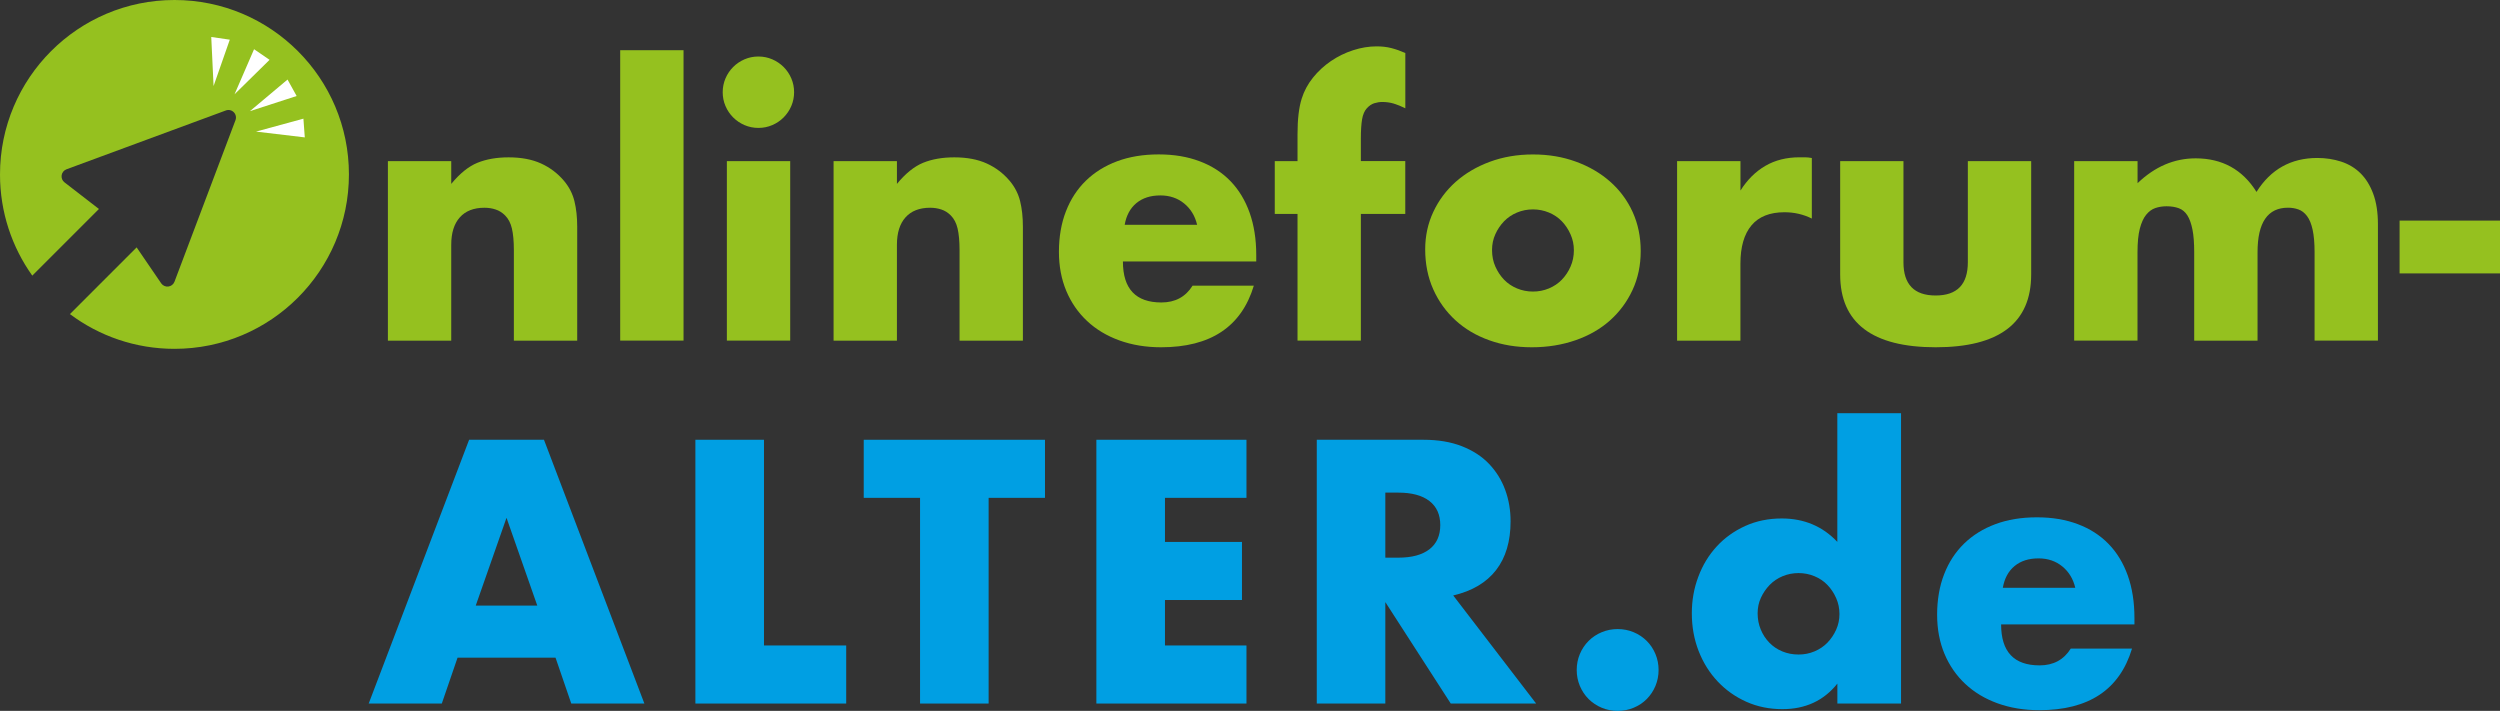
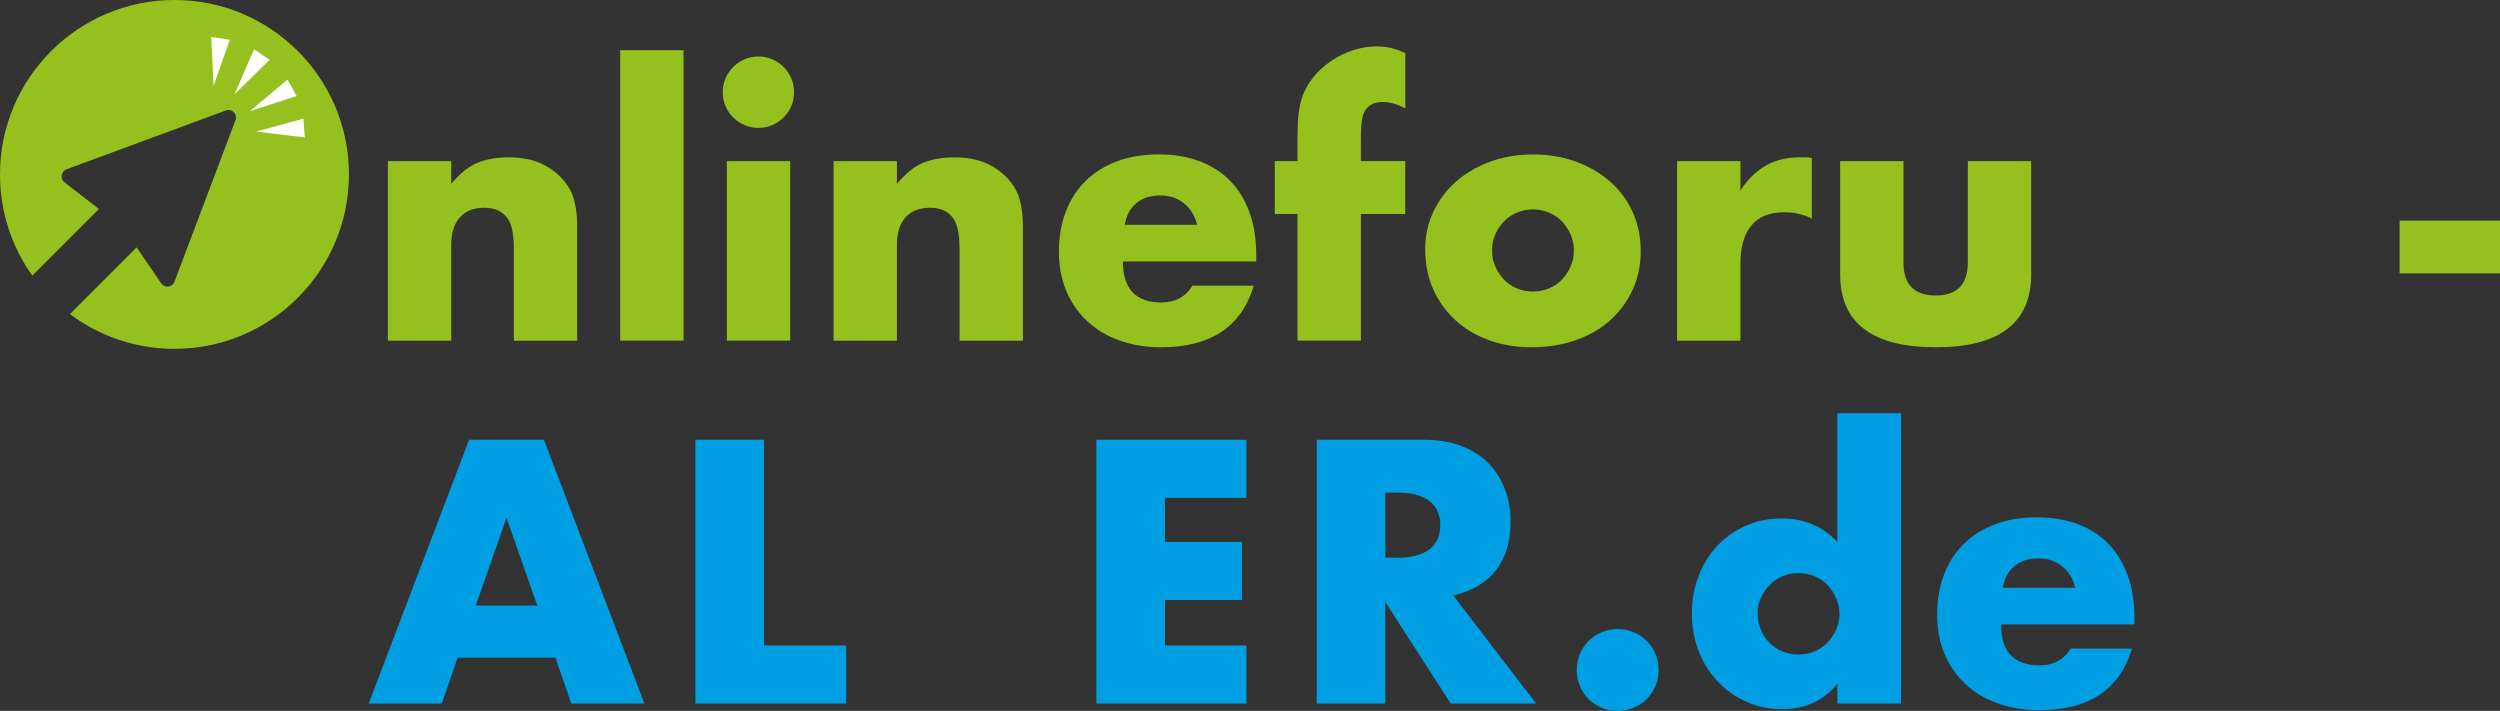
<svg xmlns="http://www.w3.org/2000/svg" id="Ebene_1" viewBox="0 0 527.33 149.95">
  <rect x="0" y="0" width="527.33" height="149.95" fill="#333333" stroke="none" />
  <defs>
    <style>
      .cls-1 {
        fill: #fff;
      }

      .cls-1, .cls-2 {
        fill-rule: evenodd;
      }

      .cls-2, .cls-3 {
        fill: #95c11f;
      }

      .cls-4 {
        fill: #009fe3;
      }
    </style>
  </defs>
  <g>
    <path class="cls-2" d="M36.8,0C16.48,0,0,16.48,0,36.8c0,7.95,2.52,15.32,6.81,21.34l14.06-14.06-7.27-5.62c-.46-.35-.68-.92-.6-1.5.09-.57.48-1.05,1.02-1.25l33.62-12.41c.58-.22,1.24-.07,1.67.37.44.44.58,1.1.36,1.68l-12.87,34.08c-.21.55-.71.94-1.3,1.01-.58.07-1.16-.19-1.5-.68l-5.18-7.58-14.07,14.07c6.14,4.6,13.78,7.33,22.05,7.33,20.33,0,36.8-16.48,36.8-36.8S57.13,0,36.8,0Z" />
    <polygon class="cls-1" points="45.05 18.15 44.56 7.8 48.47 8.37 45.05 18.15" />
    <polygon class="cls-1" points="49.47 19.89 53.59 10.38 56.86 12.62 49.47 19.89" />
    <polygon class="cls-1" points="52.71 23.45 60.65 16.78 62.57 20.25 52.71 23.45" />
    <polygon class="cls-1" points="54 27.76 64 25.03 64.29 28.98 54 27.76" />
  </g>
  <g>
    <path class="cls-3" d="M81.82,33.99h13.36v4.8c1.82-2.21,3.67-3.7,5.54-4.46,1.87-.76,4.06-1.14,6.57-1.14,2.66,0,4.93.43,6.83,1.29,1.89.86,3.5,2.08,4.83,3.65,1.08,1.28,1.82,2.71,2.21,4.28.39,1.58.59,3.37.59,5.39v24.06h-13.36v-19.11c0-1.87-.14-3.38-.41-4.54-.27-1.16-.75-2.08-1.44-2.77-.59-.59-1.25-1.01-1.99-1.25-.74-.25-1.53-.37-2.36-.37-2.26,0-4,.68-5.2,2.03-1.21,1.35-1.81,3.28-1.81,5.79v20.22h-13.36v-37.86Z" />
    <path class="cls-3" d="M144.18,10.59v61.25h-13.36V10.59h13.36Z" />
    <path class="cls-3" d="M152.44,19.45c0-1.03.2-2,.59-2.92.39-.91.93-1.71,1.62-2.4.69-.69,1.49-1.23,2.4-1.62.91-.39,1.88-.59,2.92-.59s2,.2,2.92.59c.91.39,1.71.94,2.4,1.62.69.69,1.23,1.49,1.62,2.4.39.91.59,1.88.59,2.92s-.2,2-.59,2.92c-.39.91-.94,1.71-1.62,2.4-.69.69-1.49,1.23-2.4,1.62-.91.39-1.88.59-2.92.59s-2.01-.2-2.92-.59c-.91-.39-1.71-.93-2.4-1.62-.69-.69-1.23-1.49-1.62-2.4-.39-.91-.59-1.88-.59-2.92ZM166.68,33.99v37.86h-13.36v-37.86h13.36Z" />
    <path class="cls-3" d="M175.83,33.99h13.36v4.8c1.82-2.21,3.67-3.7,5.54-4.46,1.87-.76,4.06-1.14,6.57-1.14,2.66,0,4.93.43,6.83,1.29,1.89.86,3.5,2.08,4.83,3.65,1.08,1.28,1.82,2.71,2.21,4.28.39,1.58.59,3.37.59,5.39v24.06h-13.36v-19.11c0-1.87-.14-3.38-.41-4.54-.27-1.16-.75-2.08-1.44-2.77-.59-.59-1.25-1.01-1.99-1.25-.74-.25-1.53-.37-2.36-.37-2.26,0-4,.68-5.2,2.03-1.21,1.35-1.81,3.28-1.81,5.79v20.22h-13.36v-37.86Z" />
    <path class="cls-3" d="M236.86,55.17c0,5.76,2.71,8.63,8.12,8.63,2.9,0,5.09-1.18,6.57-3.54h12.92c-2.61,8.66-9.13,12.99-19.56,12.99-3.2,0-6.12-.48-8.78-1.44-2.66-.96-4.93-2.32-6.83-4.1-1.89-1.77-3.36-3.89-4.39-6.35-1.03-2.46-1.55-5.21-1.55-8.27s.49-5.99,1.48-8.52c.98-2.53,2.39-4.69,4.21-6.46,1.82-1.77,4.02-3.14,6.6-4.1,2.58-.96,5.5-1.44,8.75-1.44s6.08.48,8.63,1.44c2.56.96,4.72,2.35,6.49,4.17,1.77,1.82,3.12,4.05,4.06,6.68.93,2.63,1.4,5.6,1.4,8.89v1.4h-28.12ZM252.51,47.42c-.44-1.87-1.35-3.37-2.73-4.5-1.38-1.13-3.05-1.7-5.02-1.7-2.07,0-3.75.54-5.06,1.62-1.3,1.08-2.13,2.61-2.47,4.58h15.28Z" />
    <path class="cls-3" d="M287.05,45.13v26.71h-13.36v-26.71h-4.8v-11.14h4.8v-5.68c0-3.15.29-5.66.89-7.53.49-1.57,1.28-3.04,2.36-4.39,1.08-1.35,2.35-2.52,3.8-3.51,1.45-.98,3.01-1.75,4.69-2.29,1.67-.54,3.32-.81,4.94-.81,1.13,0,2.18.12,3.14.37.96.25,1.93.59,2.92,1.03v11.66c-.89-.44-1.71-.77-2.47-1-.76-.22-1.56-.33-2.4-.33-.54,0-1.1.09-1.66.26-.57.17-1.09.53-1.59,1.07-.49.54-.83,1.32-1,2.32-.17,1.01-.26,2.38-.26,4.1v4.72h9.37v11.14h-9.37Z" />
    <path class="cls-3" d="M300.62,52.58c0-2.8.56-5.42,1.7-7.86,1.13-2.43,2.71-4.55,4.72-6.35,2.02-1.79,4.42-3.21,7.2-4.24s5.82-1.55,9.11-1.55,6.26.5,9.04,1.51c2.78,1.01,5.19,2.41,7.23,4.21,2.04,1.8,3.63,3.94,4.76,6.42,1.13,2.49,1.7,5.23,1.7,8.23s-.58,5.75-1.73,8.23c-1.16,2.49-2.74,4.62-4.76,6.42s-4.44,3.19-7.27,4.17c-2.83.98-5.89,1.48-9.19,1.48s-6.25-.49-9-1.48c-2.76-.98-5.13-2.39-7.12-4.21-1.99-1.82-3.56-4-4.69-6.53-1.13-2.53-1.7-5.35-1.7-8.45ZM314.72,52.73c0,1.28.23,2.45.7,3.5.47,1.06,1.08,1.98,1.84,2.77.76.79,1.67,1.4,2.73,1.84,1.06.44,2.18.66,3.36.66s2.3-.22,3.36-.66c1.06-.44,1.97-1.06,2.73-1.84.76-.79,1.38-1.71,1.84-2.77.47-1.06.7-2.2.7-3.43s-.23-2.3-.7-3.36c-.47-1.06-1.08-1.98-1.84-2.77-.76-.79-1.67-1.4-2.73-1.84-1.06-.44-2.18-.66-3.36-.66s-2.3.22-3.36.66c-1.06.44-1.97,1.06-2.73,1.84-.76.79-1.38,1.7-1.84,2.73-.47,1.03-.7,2.14-.7,3.32Z" />
    <path class="cls-3" d="M353.76,33.99h13.36v6.2c1.43-2.26,3.17-4,5.24-5.2,2.07-1.21,4.48-1.81,7.23-1.81h1.14c.42,0,.9.05,1.44.15v12.77c-1.77-.88-3.69-1.33-5.76-1.33-3.1,0-5.42.92-6.97,2.77s-2.33,4.54-2.33,8.08v16.24h-13.36v-37.86Z" />
    <path class="cls-3" d="M401.5,33.99v21.33c0,4.67,2.26,7.01,6.79,7.01s6.79-2.34,6.79-7.01v-21.33h13.36v23.91c0,5.12-1.69,8.96-5.05,11.51-3.37,2.56-8.4,3.84-15.09,3.84s-11.72-1.28-15.09-3.84c-3.37-2.56-5.06-6.39-5.06-11.51v-23.91h13.36Z" />
-     <path class="cls-3" d="M437.52,33.99h13.36v4.65c3.64-3.49,7.72-5.24,12.25-5.24,5.61,0,9.89,2.36,12.84,7.08,3-4.77,7.28-7.16,12.84-7.16,1.77,0,3.44.26,5.02.77,1.57.52,2.93,1.33,4.06,2.44,1.13,1.11,2.03,2.55,2.69,4.32s1,3.91,1,6.42v24.58h-13.36v-18.67c0-1.92-.14-3.49-.41-4.72-.27-1.23-.66-2.19-1.18-2.88-.52-.69-1.12-1.16-1.81-1.4-.69-.25-1.43-.37-2.21-.37-4.28,0-6.42,3.12-6.42,9.37v18.67h-13.36v-18.67c0-1.92-.12-3.51-.37-4.76-.25-1.25-.6-2.25-1.07-2.99-.47-.74-1.07-1.24-1.81-1.51-.74-.27-1.6-.41-2.58-.41-.84,0-1.62.12-2.36.37-.74.25-1.39.73-1.96,1.44-.57.71-1.01,1.7-1.33,2.95-.32,1.25-.48,2.89-.48,4.91v18.67h-13.36v-37.86Z" />
    <path class="cls-3" d="M506.15,46.53h21.18v11.14h-21.18v-11.14Z" />
    <path class="cls-4" d="M117.17,138.73h-20.66l-3.32,9.67h-15.42l21.18-55.64h15.79l21.18,55.64h-15.42l-3.32-9.67ZM113.33,127.74l-6.49-18.52-6.49,18.52h12.99Z" />
    <path class="cls-4" d="M161.15,92.76v43.39h17.34v12.25h-31.81v-55.64h14.46Z" />
-     <path class="cls-4" d="M208.53,105.01v43.39h-14.46v-43.39h-11.88v-12.25h38.23v12.25h-11.88Z" />
    <path class="cls-4" d="M262.92,105.01h-17.19v9.3h16.24v12.25h-16.24v9.59h17.19v12.25h-31.66v-55.64h31.66v12.25Z" />
    <path class="cls-4" d="M324.02,148.4h-18.01l-13.8-21.4v21.4h-14.46v-55.64h22.51c3.1,0,5.8.46,8.12,1.37,2.31.91,4.22,2.15,5.72,3.73,1.5,1.58,2.63,3.39,3.39,5.46.76,2.07,1.14,4.28,1.14,6.64,0,4.23-1.02,7.66-3.06,10.29-2.04,2.63-5.05,4.42-9.04,5.35l17.49,22.8ZM292.21,117.63h2.73c2.85,0,5.04-.59,6.57-1.77,1.52-1.18,2.29-2.88,2.29-5.09s-.76-3.91-2.29-5.09c-1.53-1.18-3.71-1.77-6.57-1.77h-2.73v13.73Z" />
    <path class="cls-4" d="M332.58,141.32c0-1.18.22-2.3.66-3.36.44-1.06,1.06-1.98,1.85-2.77s1.71-1.4,2.77-1.84c1.06-.44,2.18-.66,3.36-.66s2.3.22,3.36.66c1.06.44,1.98,1.06,2.77,1.84.79.79,1.4,1.71,1.84,2.77.44,1.06.66,2.18.66,3.36s-.22,2.3-.66,3.36c-.44,1.06-1.06,1.98-1.84,2.77-.79.79-1.71,1.4-2.77,1.84-1.06.44-2.18.66-3.36.66s-2.3-.22-3.36-.66c-1.06-.44-1.98-1.06-2.77-1.84-.79-.79-1.4-1.71-1.85-2.77-.44-1.06-.66-2.18-.66-3.36Z" />
    <path class="cls-4" d="M387.56,87.15h13.43v61.25h-13.43v-4.21c-2.85,3.59-6.72,5.39-11.59,5.39-2.76,0-5.29-.52-7.6-1.55-2.31-1.03-4.33-2.46-6.05-4.28-1.72-1.82-3.06-3.96-4.02-6.42-.96-2.46-1.44-5.12-1.44-7.97,0-2.71.45-5.28,1.37-7.71.91-2.44,2.2-4.56,3.87-6.38,1.67-1.82,3.68-3.26,6.01-4.32,2.34-1.06,4.91-1.59,7.71-1.59,4.72,0,8.63,1.65,11.73,4.94v-27.16ZM370.74,129.36c0,1.23.22,2.37.66,3.43.44,1.06,1.04,1.98,1.81,2.77.76.79,1.67,1.4,2.73,1.84,1.06.44,2.2.66,3.43.66s2.3-.22,3.36-.66c1.06-.44,1.97-1.06,2.73-1.84.76-.79,1.38-1.7,1.84-2.73.47-1.03.7-2.14.7-3.32s-.23-2.3-.7-3.36c-.47-1.06-1.08-1.98-1.84-2.77-.76-.79-1.67-1.4-2.73-1.84-1.06-.44-2.18-.66-3.36-.66s-2.3.22-3.36.66c-1.06.44-1.97,1.06-2.73,1.84-.76.79-1.38,1.69-1.84,2.69-.47,1.01-.7,2.1-.7,3.28Z" />
    <path class="cls-4" d="M422.1,131.72c0,5.76,2.71,8.63,8.12,8.63,2.9,0,5.09-1.18,6.57-3.54h12.92c-2.61,8.66-9.13,12.99-19.56,12.99-3.2,0-6.12-.48-8.78-1.44-2.66-.96-4.93-2.32-6.83-4.1-1.89-1.77-3.36-3.89-4.39-6.35-1.03-2.46-1.55-5.21-1.55-8.27s.49-5.99,1.48-8.52c.98-2.53,2.39-4.69,4.21-6.46,1.82-1.77,4.02-3.14,6.6-4.1,2.58-.96,5.5-1.44,8.75-1.44s6.08.48,8.63,1.44c2.56.96,4.72,2.35,6.49,4.17,1.77,1.82,3.12,4.05,4.06,6.68.93,2.63,1.4,5.6,1.4,8.89v1.4h-28.12ZM437.74,123.98c-.44-1.87-1.35-3.37-2.73-4.5-1.38-1.13-3.05-1.7-5.02-1.7-2.07,0-3.75.54-5.06,1.62-1.3,1.08-2.13,2.61-2.47,4.58h15.28Z" />
  </g>
</svg>